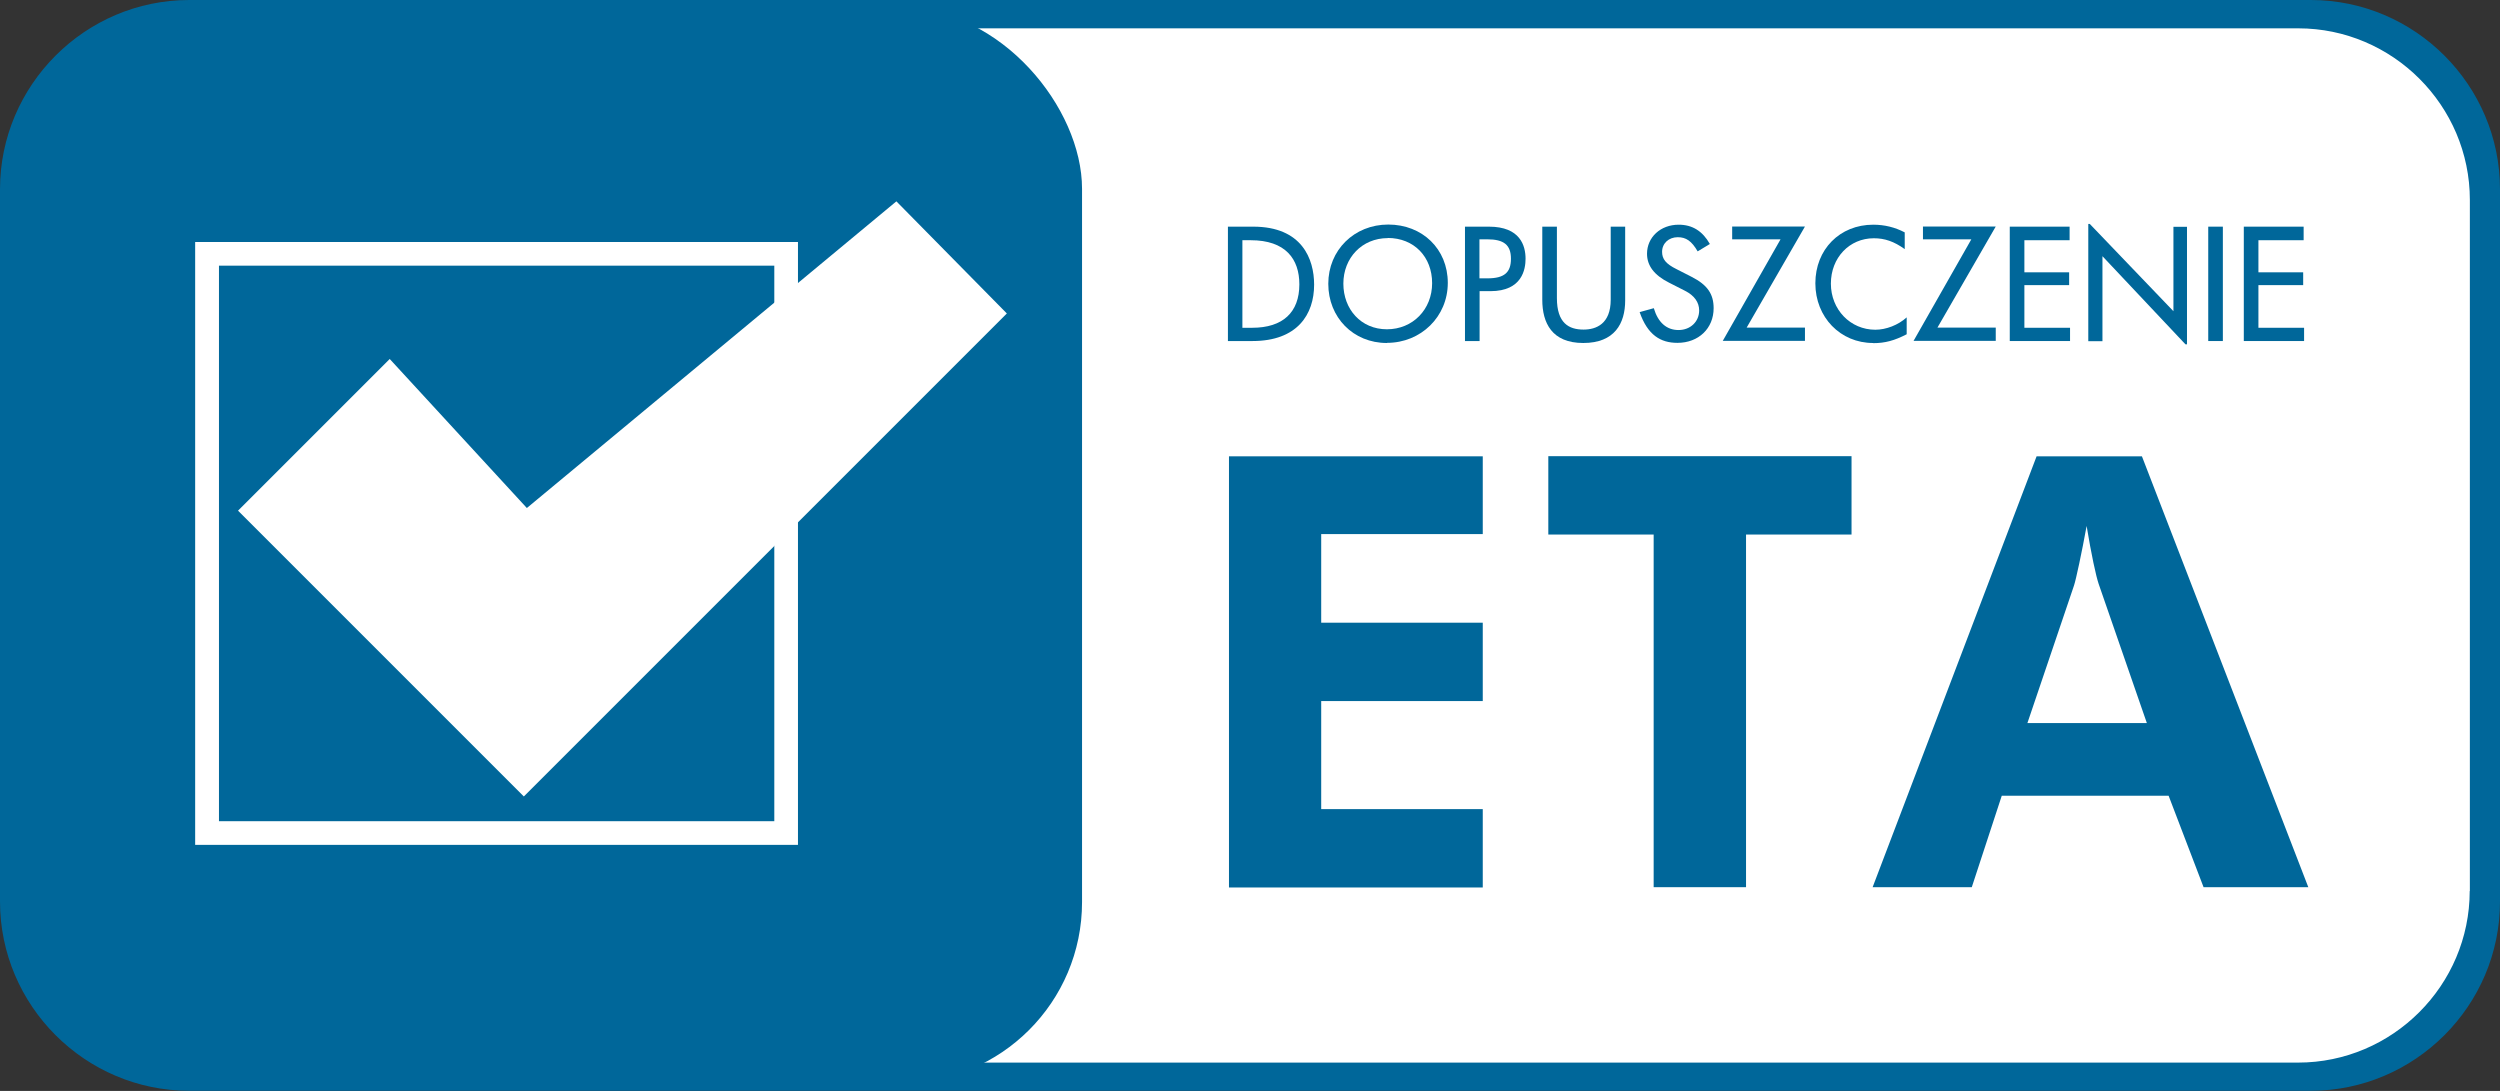
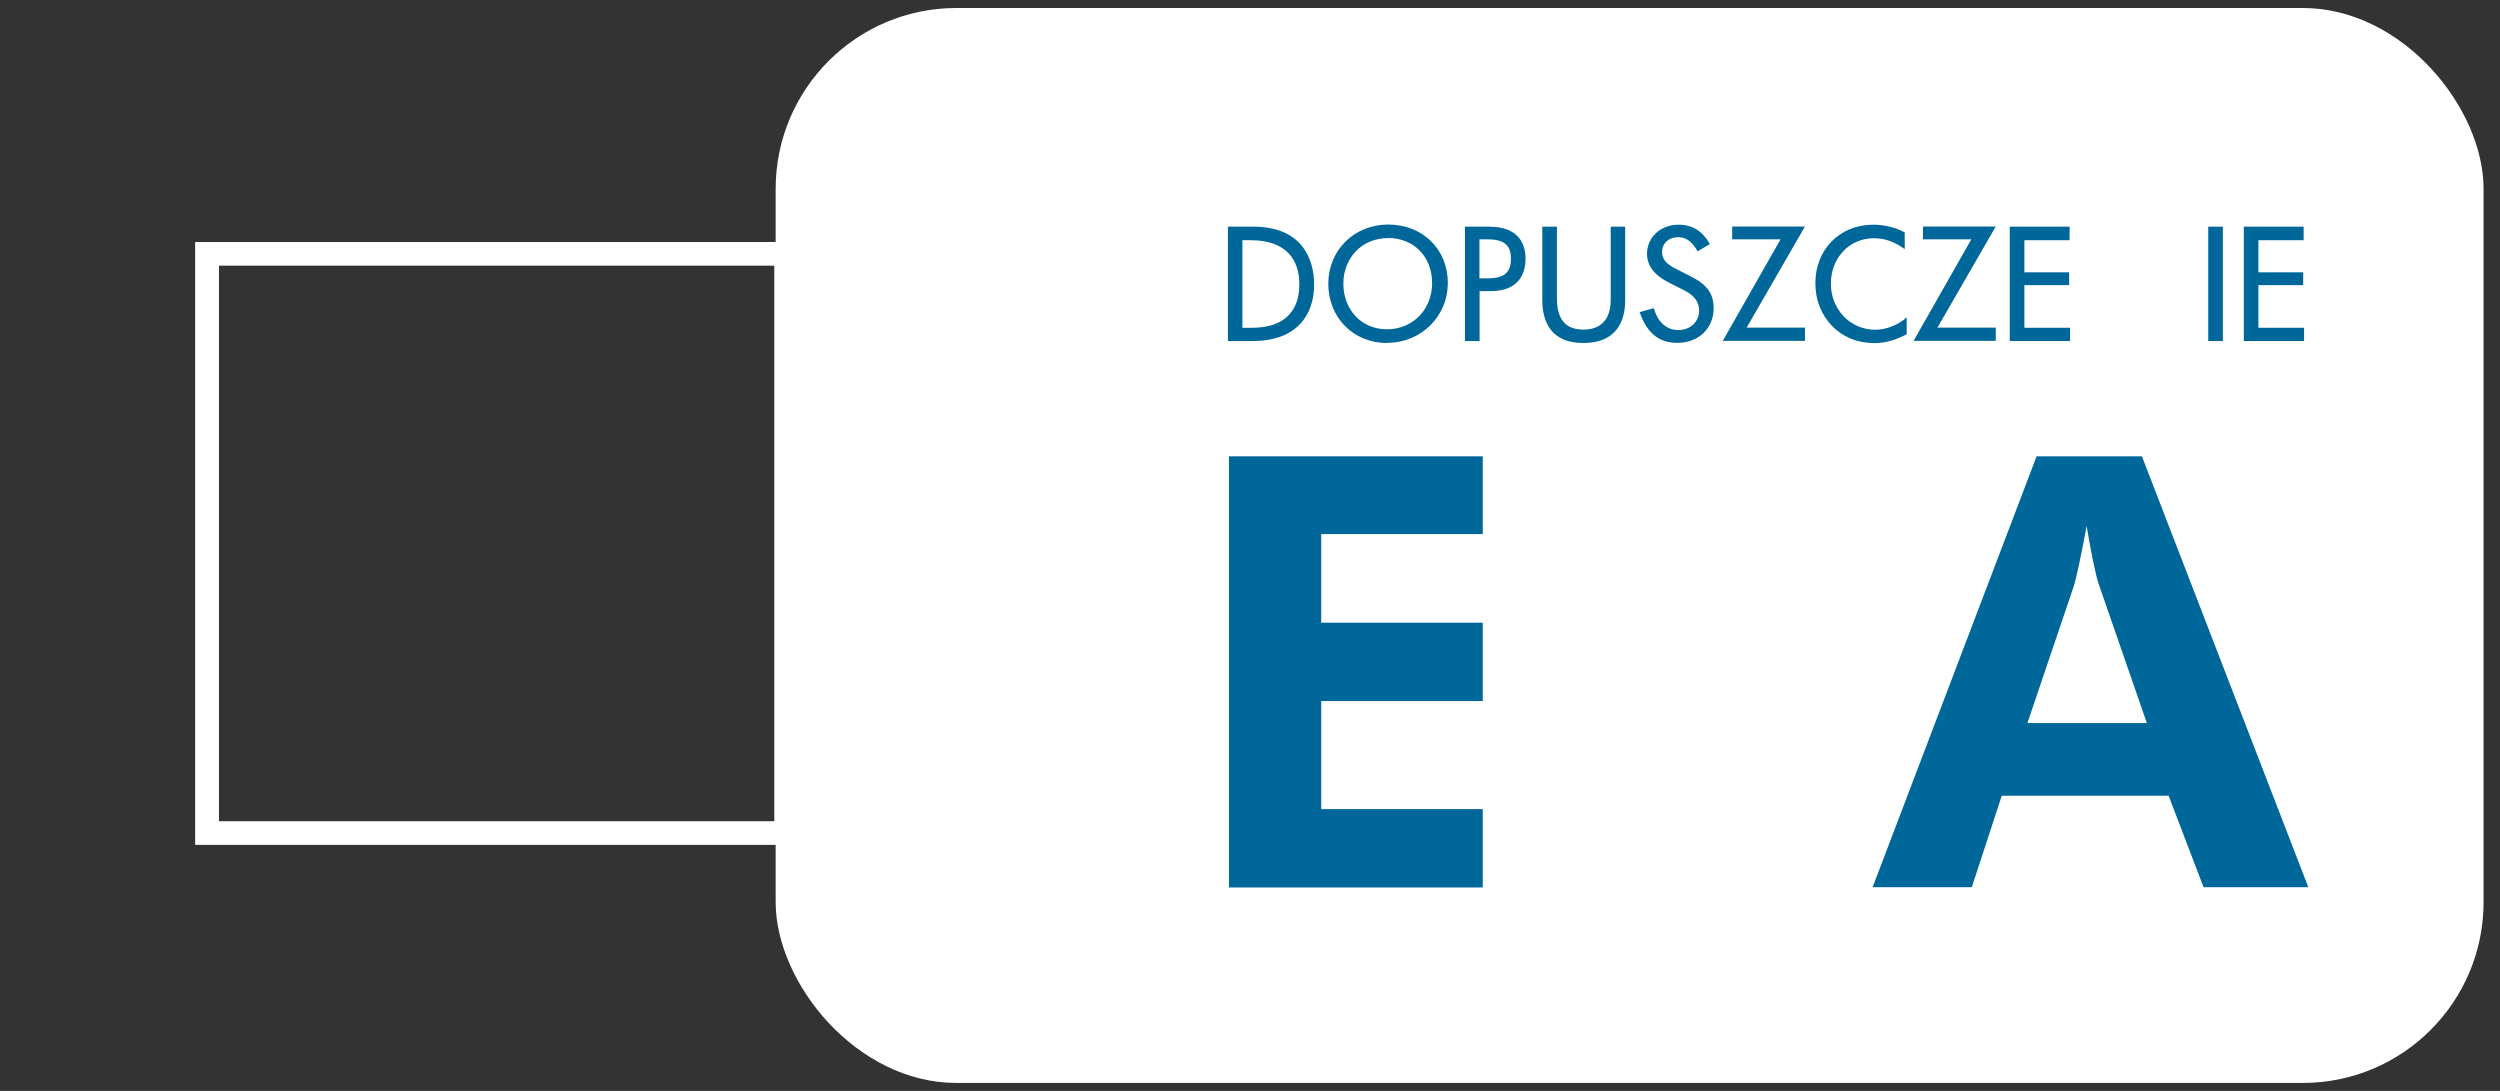
<svg xmlns="http://www.w3.org/2000/svg" id="Ebene_1" version="1.1" viewBox="0 0 165.89 72.39">
  <rect x="0" y="0" width="165.89" height="72.39" fill="#333333" stroke="none" />
  <defs>
    <style>
      .st0 {
        fill: #00679a;
      }

      .st1 {
        fill: #fff;
      }
    </style>
  </defs>
  <rect class="st1" x="51.47" y=".53" width="113.33" height="71.33" rx="12" ry="12" />
-   <rect class="st0" x=".47" y=".53" width="71.33" height="71.33" rx="12" ry="12" />
  <g>
-     <polygon class="st1" points="34.96 33.71 25.86 23.82 15.8 33.88 15.79 33.88 34.76 52.85 66.81 20.8 59.48 13.36 34.96 33.71" />
    <path class="st1" d="M12.95,16.06v40h40V16.06H12.95ZM51.38,54.49H14.53V17.63h36.85v36.85Z" />
  </g>
-   <path class="st0" d="M153.33,0H12.56C5.65,0,0,5.65,0,12.56v47.26c0,6.91,5.65,12.56,12.56,12.56h140.77c6.91,0,12.56-5.65,12.56-12.56V12.56c0-6.91-5.65-12.56-12.56-12.56ZM163.88,59.12c0,6.26-5.12,11.39-11.39,11.39H13.4c-6.26,0-11.39-5.12-11.39-11.39V13.26C2.01,7,7.13,1.88,13.4,1.88h139.1c6.26,0,11.39,5.12,11.39,11.39v45.86Z" />
  <g>
    <path class="st0" d="M81.55,58.87v-28.59h16.84v5.16h-10.72v5.88h10.72v5.2h-10.72v7.17h10.72v5.2h-16.84Z" />
-     <path class="st0" d="M115.86,35.47v23.4h-6.13v-23.4h-6.99v-5.2h20.12v5.2h-6.99Z" />
    <path class="st0" d="M124.26,58.87l10.88-28.59h6.99l11.04,28.59h-6.95l-2.32-6.07h-11.07l-1.99,6.07h-6.56ZM142.46,47.99l-3.2-9.24c-.09-.27-.21-.74-.35-1.41-.14-.66-.29-1.48-.45-2.44-.17.92-.33,1.75-.49,2.49s-.27,1.23-.35,1.47l-3.09,9.12h7.93Z" />
  </g>
  <g>
    <path class="st0" d="M83.12,22.63h-1.64v-7.59h1.68c3.24,0,4.04,2.15,4.04,3.85,0,1.97-1.11,3.74-4.09,3.74ZM82.99,15.94h-.55v5.81h.65c2.03,0,3.13-1.02,3.13-2.88,0-1.68-.91-2.93-3.23-2.93Z" />
    <path class="st0" d="M92.03,22.76c-2.24,0-3.89-1.7-3.89-3.93s1.72-3.93,3.98-3.93,3.95,1.62,3.95,3.87-1.79,3.98-4.03,3.98ZM92.09,15.8c-1.72,0-2.95,1.32-2.95,3.02s1.17,3.03,2.89,3.03,3-1.32,3-3.06-1.19-3-2.95-3Z" />
    <path class="st0" d="M98.9,19.32h-.72v3.31h-.97v-7.59h1.59c2.08,0,2.43,1.27,2.43,2.13,0,.69-.22,2.15-2.33,2.15ZM98.69,15.88h-.52v2.59h.53c1.11,0,1.56-.38,1.56-1.3s-.47-1.29-1.57-1.29Z" />
    <path class="st0" d="M107.84,19.94c0,1.52-.7,2.82-2.78,2.82s-2.72-1.33-2.72-2.87v-4.85h.97v4.74c0,1.66.79,2.09,1.77,2.09.84,0,1.8-.38,1.8-1.98v-4.85h.96v4.91Z" />
    <path class="st0" d="M111.3,22.75c-1.1,0-1.97-.51-2.5-2.04l.94-.26c.28.95.85,1.45,1.64,1.45s1.37-.56,1.37-1.3c0-.54-.32-.99-.93-1.3l-1.08-.55c-.97-.49-1.45-1.12-1.45-1.91,0-1.1.9-1.93,2.1-1.93.91,0,1.58.42,2.07,1.28l-.81.49c-.4-.69-.77-.94-1.32-.94-.6,0-1.04.41-1.04.97,0,.48.25.8.96,1.15l1,.51c1.06.54,1.46,1.15,1.46,2.08,0,1.34-1,2.3-2.4,2.3Z" />
    <path class="st0" d="M114.31,22.63l3.84-6.75h-3.21v-.85h4.83l-3.87,6.71h3.87v.88h-5.46Z" />
    <path class="st0" d="M124.29,22.76c-2.17,0-3.83-1.71-3.83-3.96s1.62-3.89,3.84-3.89c.75,0,1.44.17,2.09.51v1.11c-.71-.51-1.33-.72-2.05-.72-1.62,0-2.85,1.29-2.85,3.01s1.29,3.06,2.95,3.06c.71,0,1.52-.31,2.08-.82v1.12c-.81.42-1.44.59-2.22.59Z" />
    <path class="st0" d="M126.97,22.63l3.84-6.75h-3.21v-.85h4.83l-3.87,6.71h3.87v.88h-5.46Z" />
    <path class="st0" d="M133.36,22.63v-7.59h3.97v.9h-3v2.13h2.97v.85h-2.97v2.83h3.03v.88h-4Z" />
-     <path class="st0" d="M145.12,22.85h-.1l-5.51-5.85v5.64h-.94v-7.78h.1l5.55,5.79v-5.6h.9v7.81Z" />
    <path class="st0" d="M146.53,22.63v-7.59h.97v7.59h-.97Z" />
    <path class="st0" d="M148.89,22.63v-7.59h3.97v.9h-3v2.13h2.97v.85h-2.97v2.83h3.03v.88h-4Z" />
  </g>
</svg>